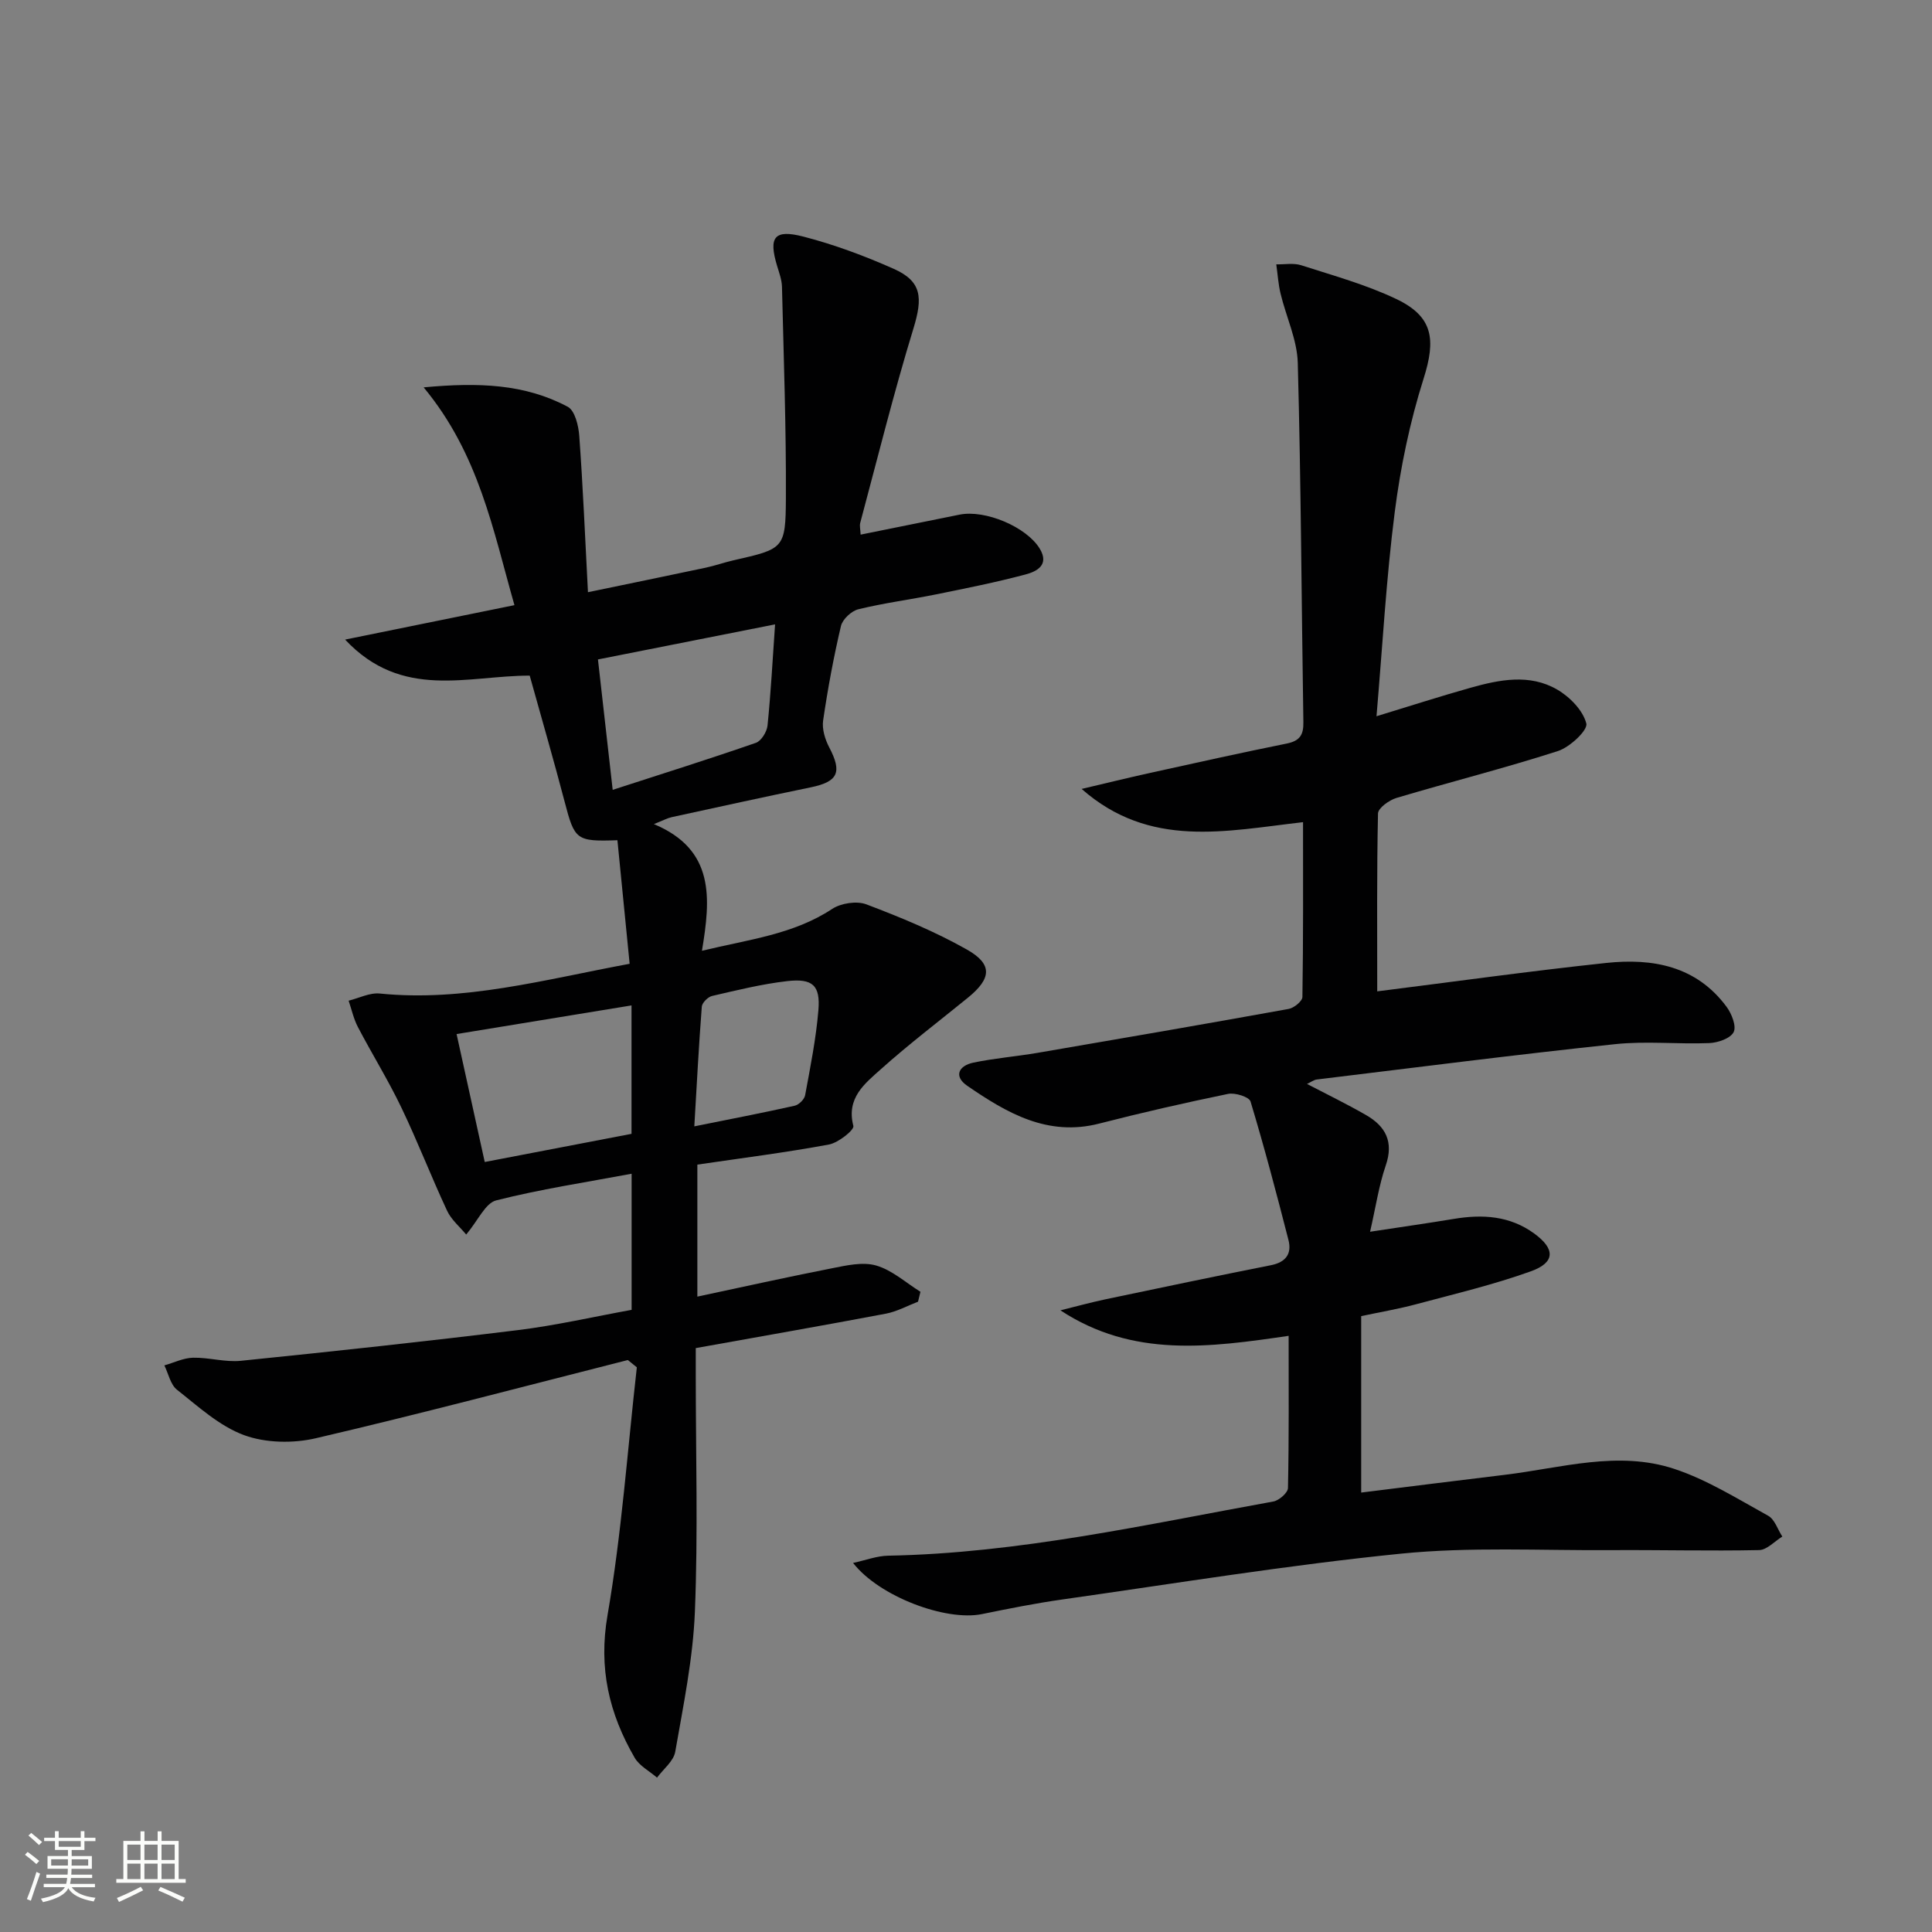
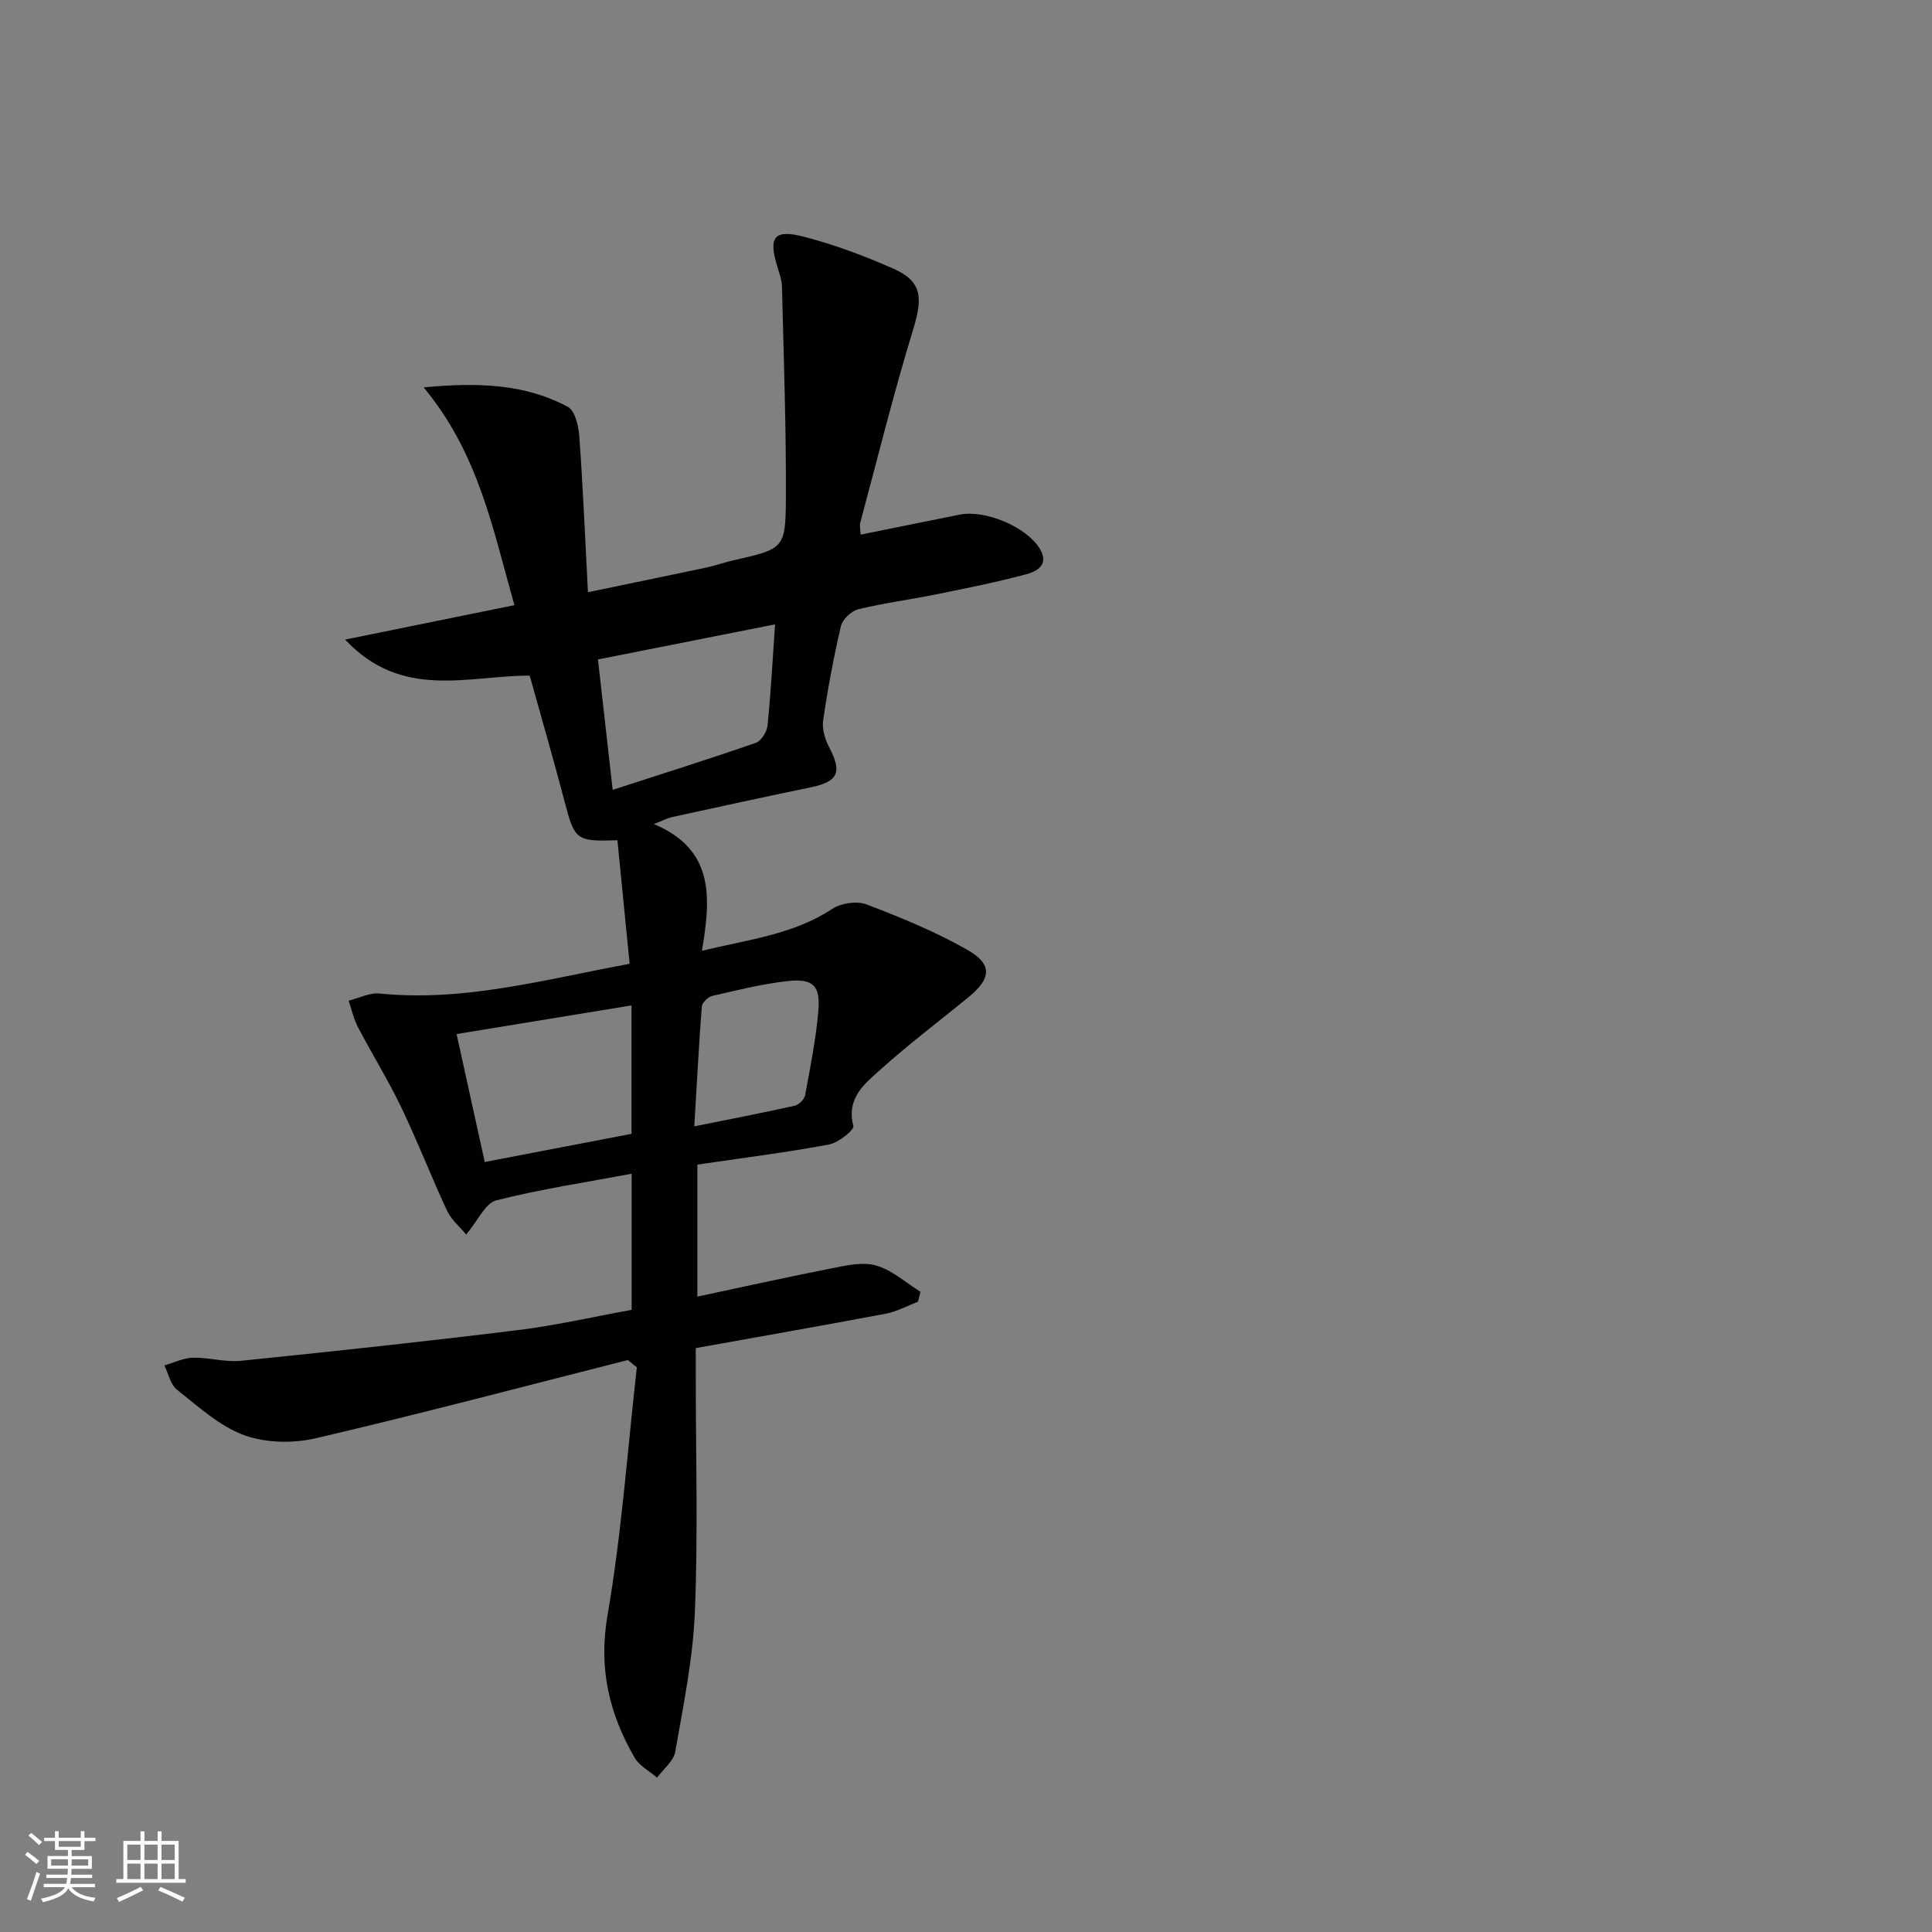
<svg xmlns="http://www.w3.org/2000/svg" enable-background="new 0 0 400 400" viewBox="0 0 400 400">
  <rect x="0" y="0" width="400" height="400" fill="#808080" stroke="none" />
  <path d="m5.17 384 .55-.58c.85.61 1.65 1.24 2.4 1.87l-.59.64c-.83-.73-1.62-1.38-2.36-1.93m1.22 9.53-.82-.34c.71-1.76 1.37-3.64 1.98-5.63.24.13.5.25.76.36-.6 1.67-1.24 3.54-1.92 5.61m-.5-13.5.57-.54c.56.44 1.31 1.06 2.26 1.87l-.64.64c-.68-.66-1.41-1.32-2.19-1.97m3.25.46h2.24v-1.36h.77v1.36h4.57v-1.36h.76v1.36h2.28v.69h-2.28v1.84h-2.64v1.26h4.18v2.64h-4.21c0 .45-.02.86-.05 1.21h4.32v.69h-4.38c-.04.34-.1.75-.19 1.22h5.15v.69h-4.82c.87 1.19 2.51 1.92 4.93 2.19-.17.31-.3.57-.37.76-2.77-.49-4.52-1.41-5.26-2.76-.56 1.26-2.3 2.23-5.24 2.9-.12-.24-.26-.48-.43-.72 2.73-.55 4.38-1.34 4.96-2.38h-4.38v-.69h4.65c.1-.38.17-.79.21-1.22h-4.32v-.69h4.4c.03-.34.05-.75.05-1.21h-4.2v-2.64h4.23v-1.26h-2.69v-1.84h-2.24zm1.46 4.46v1.29h3.45c.01-.4.02-.57.01-.53v-.32-.45h-3.46zm1.55-2.59h4.57v-1.19h-4.57zm6.11 2.59h-3.42v.77c-.01.19-.01.37-.02.53h3.44z" fill="#fbfcfa" />
  <path d="m32.63 379.16h.82v1.98h3.54v7.89h1.46v.78h-14.37v-.78h1.46v-7.89h3.55v-1.98h.82v1.98h2.73v-1.98zm-3.49 11.48.5.73c-1.61.82-3.28 1.63-5 2.41-.13-.27-.28-.55-.44-.82 1.75-.72 3.4-1.49 4.94-2.32m-2.78-5.55h2.73v-3.18h-2.73zm0 3.95h2.73v-3.2h-2.73zm3.54-3.95h2.73v-3.18h-2.73zm0 3.95h2.73v-3.2h-2.73zm7.89 4.68c-1.84-.92-3.51-1.7-5.02-2.32l.45-.73c1.89.8 3.57 1.55 5.04 2.23zm-1.62-11.81h-2.73v3.18h2.73zm-2.73 7.13h2.73v-3.2h-2.73z" fill="#fbfcfa" />
  <g fill="#010102">
    <path d="m129.99 281.58c-21.52 5.46-42.98 11.15-64.59 16.19-4.71 1.1-10.4 1-14.87-.64-5.11-1.88-9.48-5.93-13.89-9.4-1.35-1.07-1.77-3.33-2.61-5.04 1.98-.56 3.94-1.54 5.93-1.59 3.3-.07 6.67.97 9.91.64 19.15-1.95 38.29-4.01 57.39-6.36 7.87-.97 15.64-2.76 23.51-4.19 0-9.56 0-18.68 0-28.18-9.56 1.79-18.92 3.2-28.05 5.52-2.23.57-3.71 4.1-6.2 7.07-1.32-1.6-3.09-3.06-3.96-4.94-3.3-7.07-6.11-14.38-9.49-21.41-2.72-5.67-6.06-11.04-8.98-16.63-.88-1.69-1.29-3.62-1.91-5.44 2.15-.53 4.37-1.69 6.45-1.48 17.4 1.75 33.97-2.86 51.73-6.16-.85-8.65-1.69-17.14-2.53-25.58-8.54.3-8.86-.06-10.92-7.94-2.27-8.66-4.77-17.26-7.24-26.14-12.81-.02-26.42 5.12-38.22-7.46 12.18-2.48 23.23-4.72 35.06-7.13-4.43-15.52-7.34-31.28-18.8-45.09 11.33-1.06 20.95-.72 29.84 4.02 1.48.79 2.23 3.92 2.38 6.03.76 10.42 1.2 20.87 1.8 32.36 8.65-1.8 16.51-3.4 24.35-5.07 1.94-.41 3.83-1.09 5.76-1.53 10.44-2.38 10.81-2.37 10.87-12.86.07-14.59-.46-29.19-.81-43.78-.04-1.46-.59-2.92-1.02-4.35-1.78-5.92-.6-7.6 5.47-6.03 6.38 1.65 12.66 3.99 18.69 6.67 5.83 2.6 6.03 5.95 4.08 12.34-4.07 13.3-7.42 26.82-11.02 40.26-.16.59.03 1.28.08 2.43 6.98-1.41 13.74-2.77 20.49-4.14 5.29-1.07 13.84 2.52 16.59 7.03 2.07 3.4-.63 4.75-2.95 5.36-6.09 1.62-12.28 2.86-18.46 4.11-5.37 1.09-10.82 1.79-16.13 3.09-1.44.35-3.28 2.07-3.61 3.47-1.52 6.45-2.73 13-3.69 19.56-.26 1.77.4 3.92 1.26 5.56 2.72 5.18 1.84 7.12-3.87 8.29-9.59 1.97-19.16 4.08-28.73 6.16-.91.2-1.76.67-3.7 1.44 12.68 5.3 11.75 15.41 9.95 26.23 9.73-2.36 18.92-3.37 26.95-8.66 1.84-1.21 5.1-1.71 7.1-.95 7.1 2.69 14.19 5.62 20.78 9.34 5.41 3.05 5.13 6 .24 9.98-6.04 4.92-12.26 9.64-18.05 14.83-3.31 2.96-7.18 5.94-5.67 11.72.22.83-3.1 3.48-5.05 3.85-8.95 1.66-17.99 2.8-27.25 4.16v27.33c9.42-2 18.55-4.04 27.73-5.84 3.05-.6 6.47-1.41 9.28-.6 3.31.95 6.14 3.55 9.18 5.44-.17.68-.33 1.37-.5 2.05-2.21.85-4.36 2.04-6.65 2.48-12.89 2.44-25.81 4.69-39.37 7.13v5.58c0 16.33.48 32.68-.18 48.99-.39 9.72-2.39 19.39-4.07 29.01-.34 1.94-2.46 3.58-3.77 5.35-1.57-1.36-3.64-2.42-4.63-4.12-5.29-9.13-7.52-18.52-5.62-29.5 2.93-16.95 4.13-34.2 6.07-51.33-.61-.49-1.23-1-1.86-1.51zm-29.63-41c10.52-2.02 20.5-3.93 30.39-5.83 0-9.23 0-17.82 0-26.59-12.13 1.99-23.99 3.92-36.22 5.93 1.96 8.91 3.8 17.27 5.83 26.49zm23.44-104.05c1.02 9 1.99 17.6 3.05 27 10.27-3.33 20.01-6.39 29.66-9.74 1.11-.39 2.27-2.29 2.4-3.59.68-6.71 1.04-13.44 1.56-20.93-12.48 2.47-24.37 4.83-36.67 7.26zm19.95 96.67c7.53-1.52 14.17-2.79 20.77-4.27.87-.19 2.01-1.31 2.17-2.16 1.08-5.85 2.26-11.71 2.75-17.62.43-5.14-1.19-6.62-6.46-6.02-5.23.6-10.4 1.88-15.54 3.07-.87.2-2.07 1.4-2.14 2.21-.62 8.07-1.04 16.15-1.55 24.79z" />
-     <path d="m285.14 205.25c15.43-1.94 31.38-4.17 47.38-5.88 9.62-1.03 18.69.61 24.95 9.08 1.06 1.43 2.08 4.03 1.46 5.24-.67 1.31-3.26 2.2-5.05 2.27-6.49.26-13.05-.46-19.48.22-20.62 2.18-41.19 4.82-61.78 7.32-.63.08-1.21.54-2.02.92 4.18 2.18 8.29 4.17 12.24 6.45 4.03 2.32 5.75 5.52 4.07 10.41-1.43 4.17-2.07 8.6-3.25 13.74 6.34-.97 11.85-1.75 17.34-2.66 5.94-.99 11.59-.66 16.65 3.03 4.35 3.17 4.39 5.99-.7 7.82-7.77 2.79-15.85 4.7-23.84 6.84-3.49.94-7.07 1.54-11.29 2.44v36.53c9.79-1.21 19.77-2.48 29.77-3.68 11.66-1.41 23.41-5.07 35.03-1.23 6.82 2.25 13.11 6.21 19.46 9.71 1.36.75 1.97 2.84 2.93 4.31-1.6.98-3.19 2.77-4.81 2.8-10.27.21-20.55-.06-30.83.01-14.45.09-29-.71-43.33.73-23.44 2.36-46.73 6.17-70.07 9.48-5.59.79-11.13 1.9-16.66 3.03-7.48 1.53-21.28-3.63-26.69-10.59 2.63-.57 4.94-1.46 7.26-1.5 27.04-.51 53.32-6.44 79.75-11.22 1.18-.21 3.01-1.81 3.03-2.79.22-10.28.14-20.57.14-31.51-16.37 2.39-32.23 4.6-47.25-5.28 3.15-.78 6.28-1.64 9.45-2.31 11.36-2.39 22.73-4.77 34.12-7.03 3.09-.61 4.38-2.36 3.64-5.23-2.46-9.6-4.99-19.19-7.85-28.67-.29-.95-3.21-1.87-4.65-1.57-8.93 1.84-17.83 3.87-26.66 6.14-10.71 2.76-19.15-2.2-27.33-7.81-2.9-1.99-1.77-4.18 1.28-4.81 4.38-.91 8.86-1.27 13.27-2.02 17.34-2.97 34.67-5.96 51.98-9.09 1.11-.2 2.84-1.61 2.85-2.48.19-11.94.13-23.89.13-36.19-16.03 1.83-31.72 5.54-45.84-6.88 4.76-1.12 9.51-2.29 14.28-3.34 9.39-2.07 18.78-4.16 28.2-6.06 2.65-.54 3.48-1.76 3.43-4.4-.39-24.8-.49-49.61-1.16-74.41-.13-4.8-2.41-9.53-3.56-14.33-.48-1.98-.6-4.04-.89-6.07 1.73.04 3.59-.32 5.17.19 6.61 2.13 13.4 4 19.64 6.97 7.7 3.65 8.26 8.39 5.69 16.5-2.83 8.95-4.78 18.29-5.97 27.6-1.77 13.81-2.53 27.75-3.78 42.3 6.96-2.12 13.18-4.13 19.48-5.9 5.98-1.68 12.21-2.93 17.9.36 2.62 1.51 5.37 4.32 6.06 7.04.35 1.39-3.42 4.92-5.89 5.71-11.03 3.55-22.29 6.39-33.4 9.7-1.52.45-3.81 2.09-3.84 3.22-.26 12.1-.16 24.22-.16 36.83z" />
  </g>
</svg>